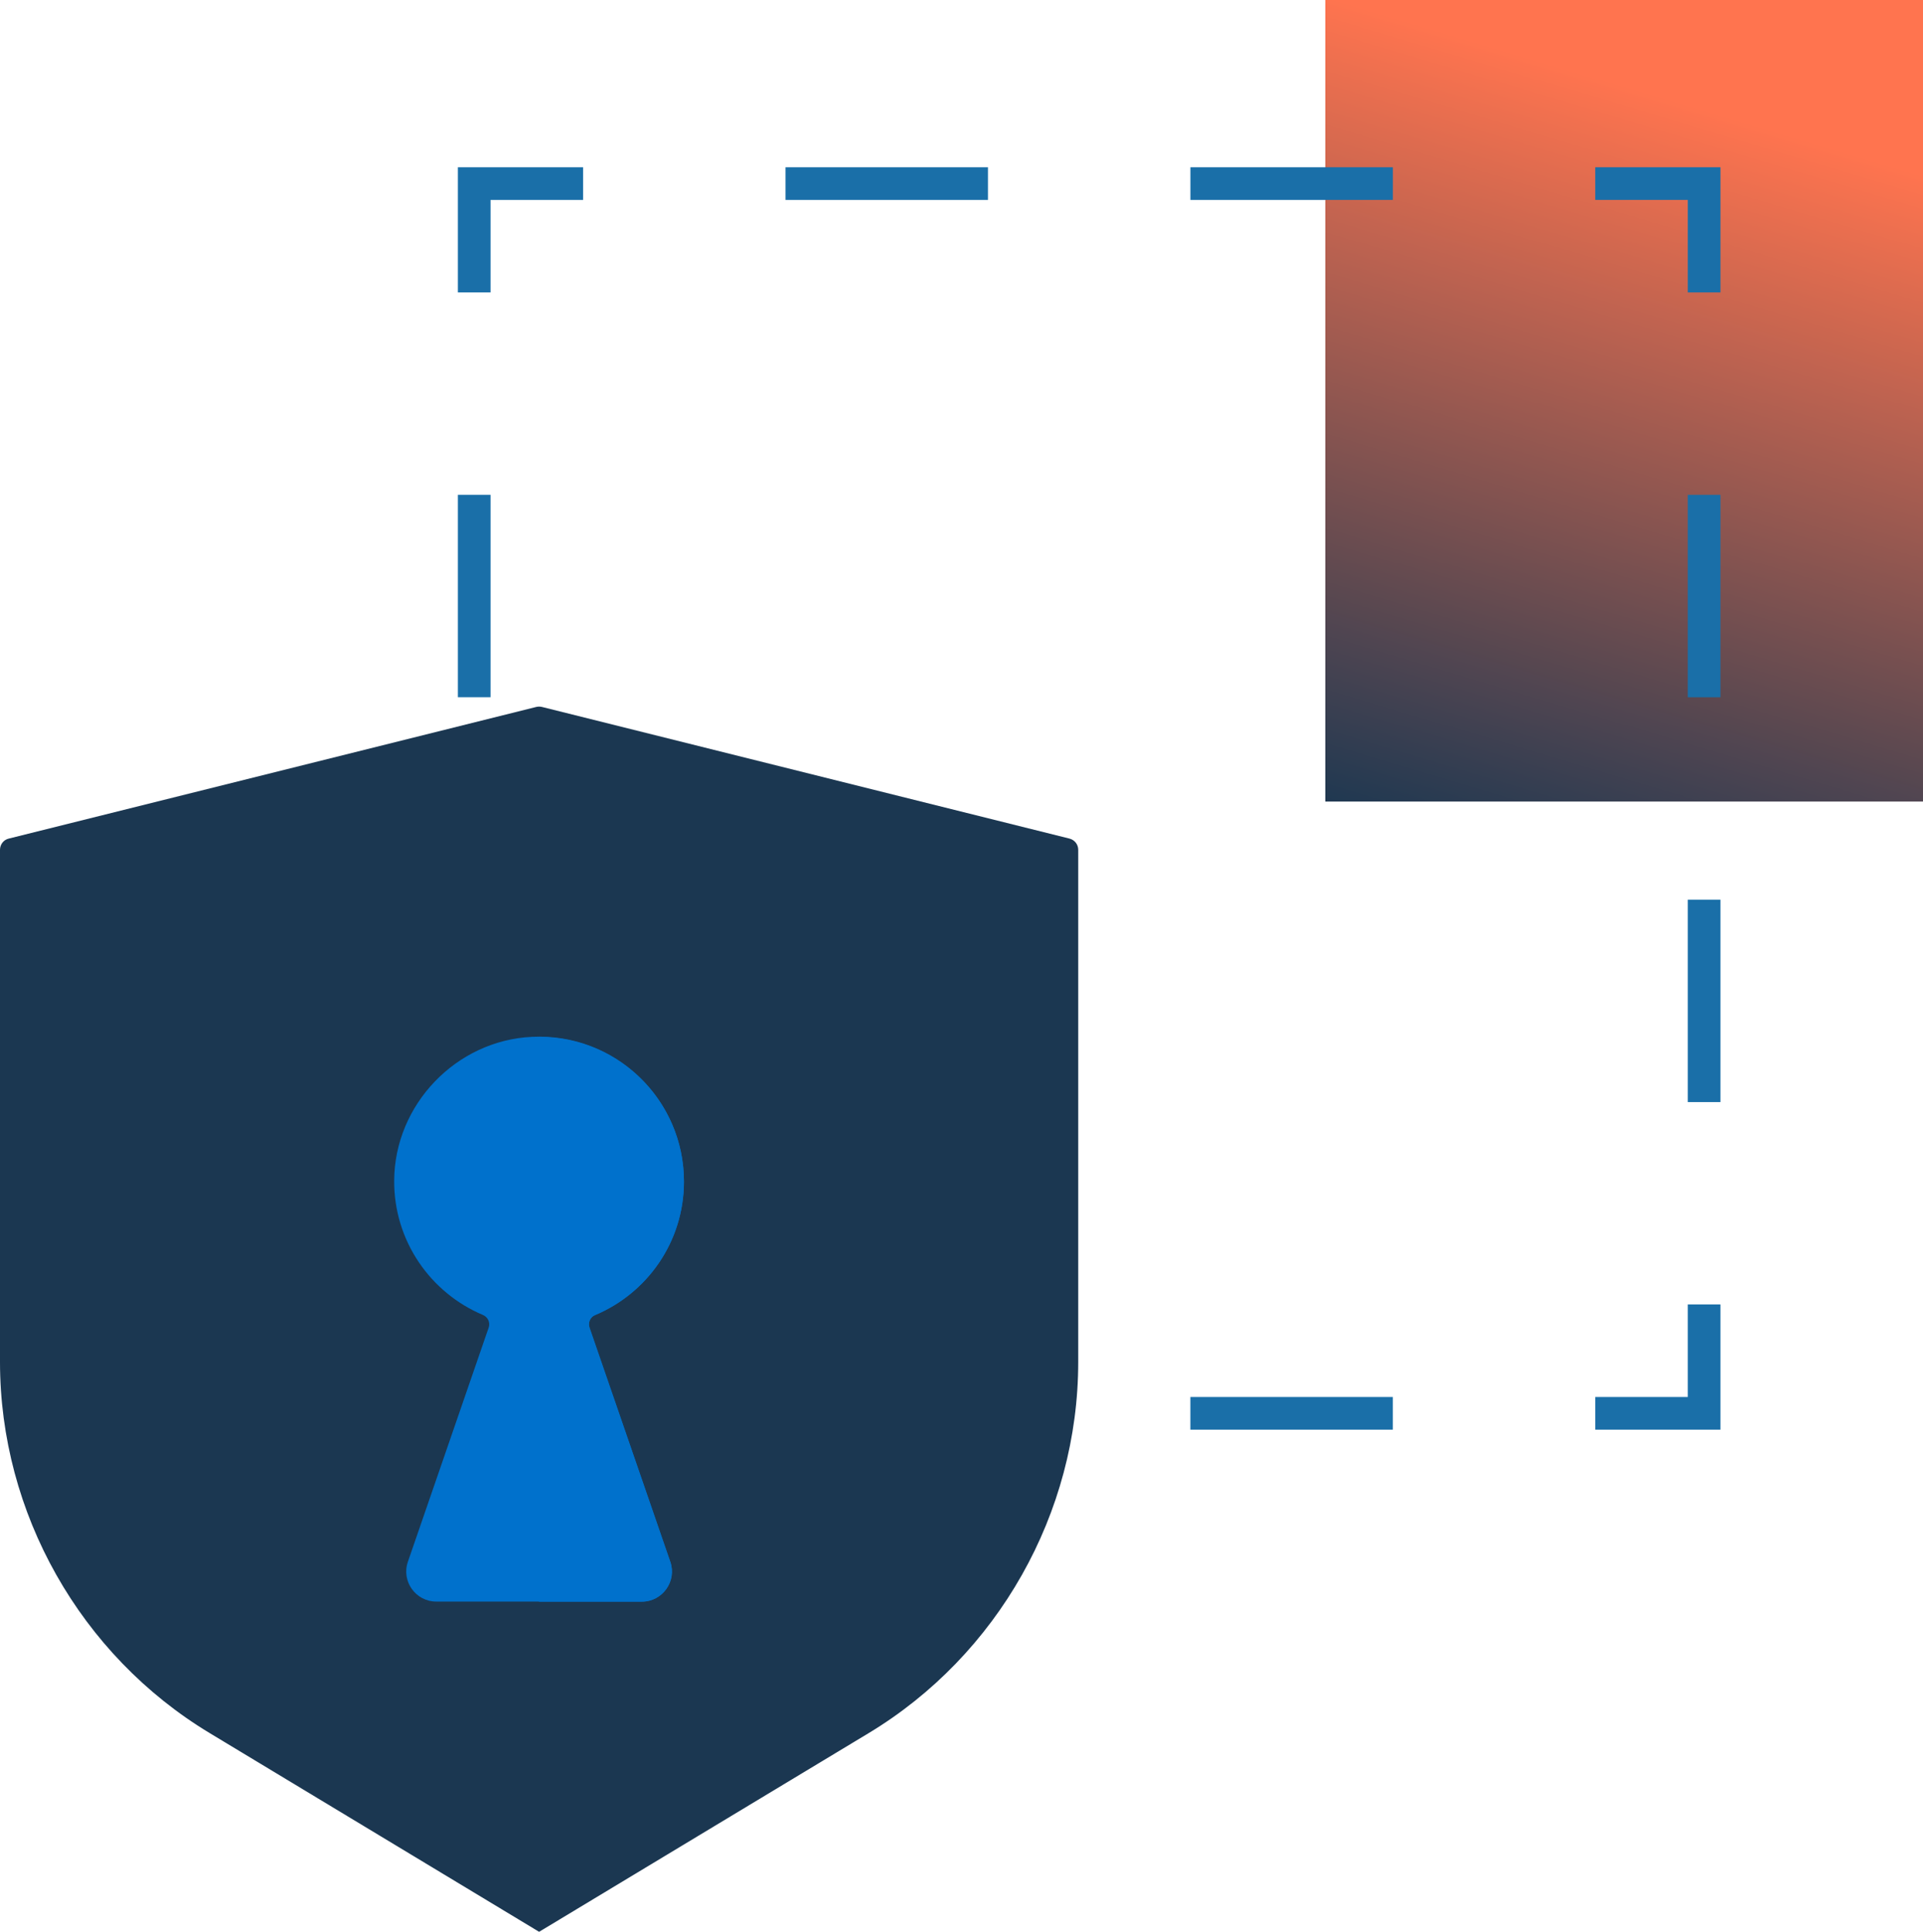
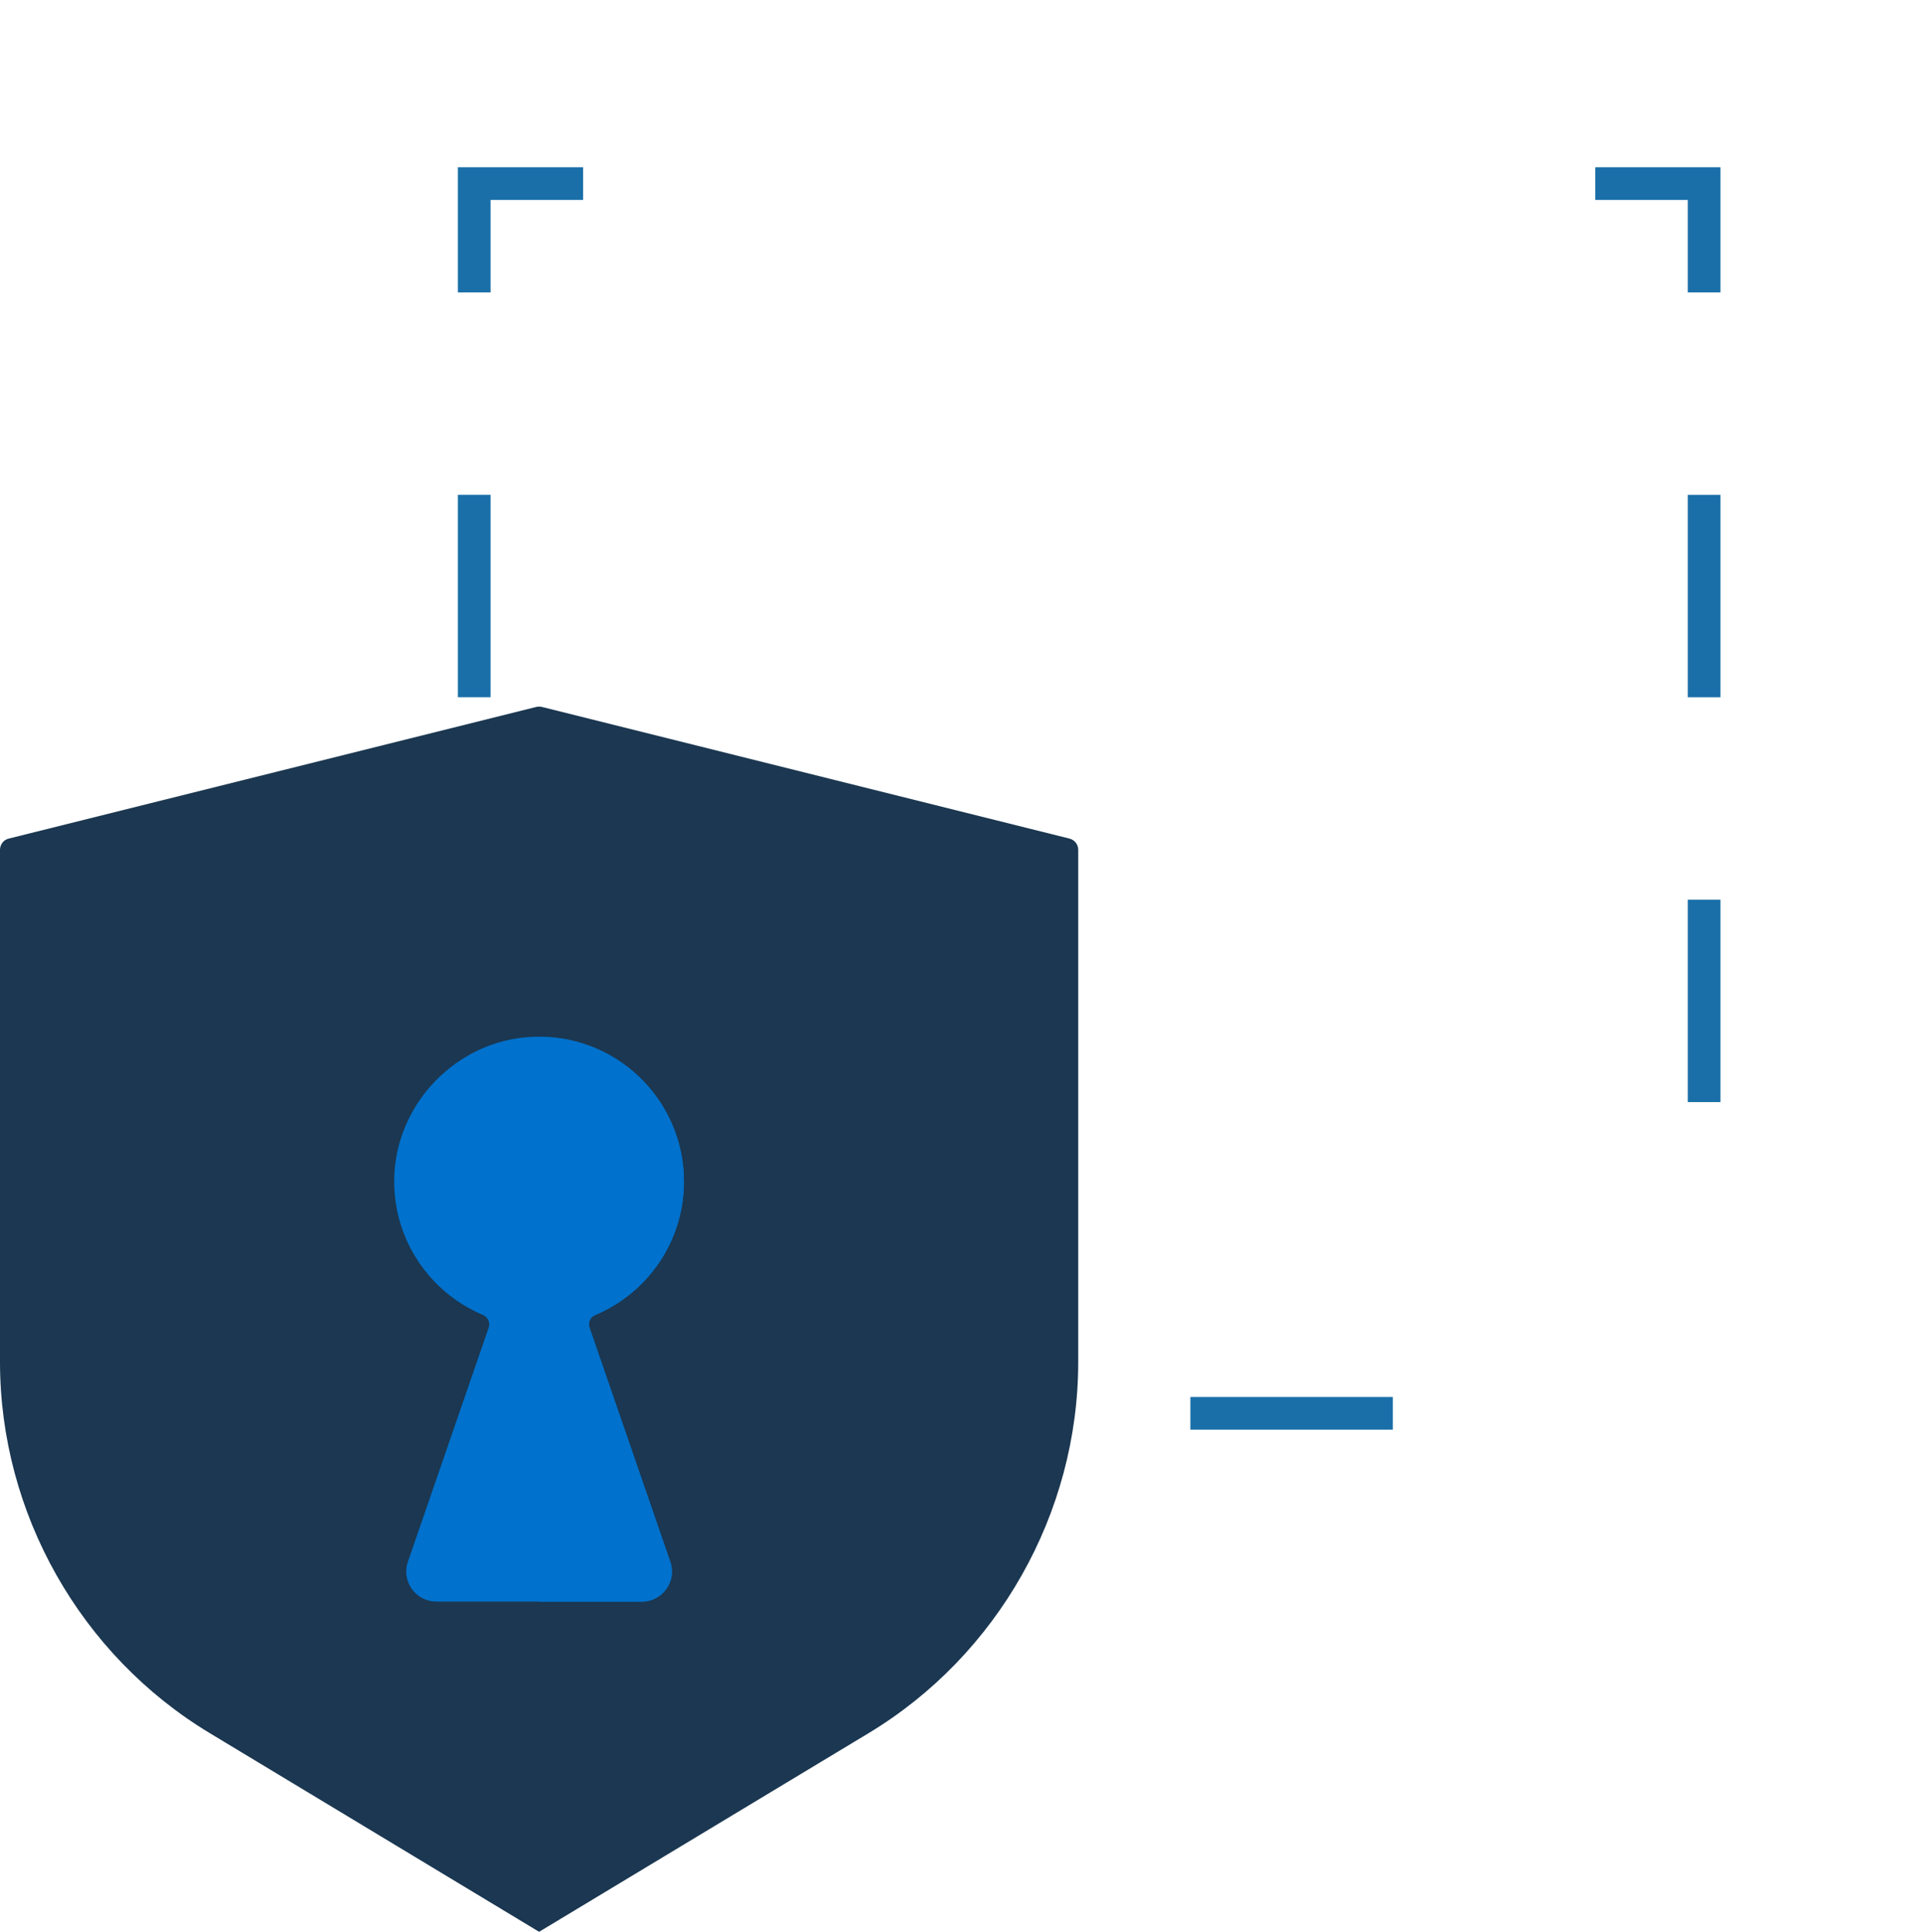
<svg xmlns="http://www.w3.org/2000/svg" version="1.1" id="Layer_1" x="0px" y="0px" viewBox="0 0 176.6 177.42" style="enable-background:new 0 0 176.6 177.42;" xml:space="preserve">
  <style type="text/css"> .st0{fill:#00212D;} .st1{fill:#0071CC;} .st2{fill:#06212C;} .st3{fill:#FFFFFF;} .st4{fill:#2770B7;} .st5{fill:#00ACBA;} .st6{fill:none;stroke:#FA7252;stroke-width:1.5;stroke-miterlimit:10;} .st7{fill:#FA7252;stroke:#FA7252;stroke-width:2;stroke-miterlimit:10;} .st8{fill:none;stroke:#FA7252;stroke-width:2;stroke-miterlimit:10;} .st9{fill:#FA7252;} .st10{fill:none;stroke:#FFFFFF;stroke-width:2;stroke-miterlimit:10;} .st11{fill:url(#SVGID_1_);} .st12{fill:#DDEEF2;} .st13{fill:#00212D;stroke:#00212D;stroke-width:0.75;stroke-miterlimit:10;} .st14{fill:none;stroke:#00212D;stroke-miterlimit:10;} .st15{clip-path:url(#SVGID_00000067954312871128642430000016393329969528472734_);} .st16{fill:#1B3751;} .st17{fill:url(#SVGID_00000173118389728947926940000011683035378790843050_);} .st18{fill:url(#SVGID_00000114045367359597198090000003159394554145744273_);} .st19{fill:url(#SVGID_00000142895635395336390910000002983556544709610905_);} .st20{fill:url(#SVGID_00000031200009217379349800000013100781863614103742_);} .st21{fill:url(#SVGID_00000019644411431414200980000008702157962700947628_);} .st22{fill:url(#SVGID_00000137106633422125212280000010844005834783971459_);} .st23{fill:#FBE0C5;} .st24{fill:url(#SVGID_00000152972052746083491270000013039904886467177865_);} .st25{fill:url(#SVGID_00000105412772885755339160000008245599817947727243_);} .st26{fill:url(#SVGID_00000090281252493875854400000009868037435537919899_);} .st27{fill:url(#SVGID_00000144314688543319453590000004290035979484486280_);} .st28{fill:#8A4969;} .st29{fill:url(#SVGID_00000088832143927254883940000010474908204221730985_);} .st30{fill:#FFAAC7;} .st31{fill:url(#SVGID_00000000912108902112397250000016972207379969645745_);} .st32{fill:url(#SVGID_00000134969067322212001550000011577886205759814817_);} .st33{fill:url(#SVGID_00000178204614422036353440000015066317918296105143_);} .st34{fill:url(#SVGID_00000133522542694427724230000017720018454275034269_);} .st35{fill:url(#SVGID_00000028290926363776496600000005779872686934278077_);} .st36{fill:url(#SVGID_00000006705784469417559450000002836591659206352054_);} .st37{clip-path:url(#SVGID_00000067954312871128642430000016393329969528472734_);fill:url(#SVGID_00000075842931734606956090000013967546607593363367_);} .st38{opacity:0.37;} .st39{fill:#00ADBB;} .st40{fill:none;stroke:#2D1A14;stroke-width:0.544;stroke-linecap:round;stroke-linejoin:round;stroke-miterlimit:10;} .st41{fill:#FDD61D;} .st42{fill:#FAFFF9;} .st43{fill:none;stroke:#FAFFF9;stroke-width:0.408;stroke-linecap:round;stroke-linejoin:round;stroke-miterlimit:10;} .st44{fill:#FD8FA3;} .st45{fill:none;stroke:#2D1A14;stroke-width:1.087;stroke-linecap:round;stroke-linejoin:round;stroke-miterlimit:10;} .st46{fill:#F9EDE3;} .st47{fill:none;stroke:#F9EDE3;stroke-width:1.087;stroke-linecap:round;stroke-linejoin:round;} .st48{fill:none;stroke:#F9EDE3;stroke-width:1.087;stroke-linecap:round;stroke-linejoin:round;stroke-dasharray:6.379,6.379;} .st49{fill:none;stroke:#F9EDE3;stroke-width:1.087;stroke-linecap:round;stroke-linejoin:round;stroke-dasharray:15,9;} .st50{fill:url(#SVGID_00000142135728396516136530000016145644965463587724_);} .st51{fill:none;stroke:#000000;stroke-width:0.75;stroke-linecap:round;stroke-miterlimit:10;} .st52{fill:url(#SVGID_00000065038873928222158500000007109943069232168599_);} .st53{fill:url(#SVGID_00000081632415584689353760000015423400148399300535_);} .st54{fill:none;stroke:#F9EDE3;stroke-width:1.087;stroke-linecap:round;stroke-linejoin:round;stroke-miterlimit:10;} .st55{fill:none;stroke:#000000;stroke-linecap:round;stroke-miterlimit:10;} .st56{fill:none;stroke:#2D1A14;stroke-width:1.929;stroke-linecap:round;stroke-linejoin:round;stroke-miterlimit:10;} .st57{fill-rule:evenodd;clip-rule:evenodd;fill:#FA7252;} .st58{fill-rule:evenodd;clip-rule:evenodd;fill:#373939;} .st59{fill-rule:evenodd;clip-rule:evenodd;fill:#0E4D77;} .st60{fill-rule:evenodd;clip-rule:evenodd;fill:#0071CC;} .st61{fill:url(#SVGID_00000011739816751604886630000013155991098517139865_);} .st62{fill:url(#SVGID_00000085238656498987563060000010770036064993479339_);} .st63{fill:none;stroke:url(#SVGID_00000070819874809145962070000005317772194900077722_);stroke-width:4;stroke-miterlimit:10;} .st64{fill:none;stroke:url(#SVGID_00000142874668635879321920000003712138590419777168_);stroke-width:5;stroke-linecap:round;stroke-linejoin:round;stroke-miterlimit:10;} .st65{fill:none;stroke:url(#SVGID_00000160184549323410824680000018430620491245815971_);stroke-width:7;stroke-linecap:round;stroke-miterlimit:10;} .st66{fill:none;stroke:url(#SVGID_00000182530200233370272000000004705028470903082644_);stroke-width:4;stroke-miterlimit:10;} .st67{fill:none;stroke:url(#SVGID_00000103977580506959815940000012894410854081852061_);stroke-width:5;stroke-linecap:round;stroke-linejoin:round;stroke-miterlimit:10;} .st68{fill:none;stroke:url(#SVGID_00000033345456584292700290000006053740641227769246_);stroke-width:7;stroke-linecap:round;stroke-miterlimit:10;} .st69{fill:url(#SVGID_00000027604597070245424930000014375885536758503832_);} .st70{fill:#BFD4E8;} .st71{fill:#1B3751;stroke:#1B3751;stroke-width:3;stroke-linecap:round;stroke-miterlimit:10;} .st72{fill:url(#SVGID_00000020371241328264546080000003440077294861701800_);} .st73{fill:url(#SVGID_00000018950167856864014940000010818737315092318349_);} .st74{fill:url(#SVGID_00000099635961018016215850000003744357023445071535_);} .st75{fill:url(#SVGID_00000157298454361252425090000002717510570150942903_);} .st76{fill:url(#SVGID_00000170263049763077400740000013062359855568176525_);} .st77{fill:#FA7252;stroke:#FA7252;stroke-miterlimit:10;} .st78{fill:none;stroke:#FA7252;stroke-miterlimit:10;} .st79{fill:none;stroke:url(#SVGID_00000096024885561458387380000014228757017628737419_);stroke-width:5;stroke-linecap:round;stroke-linejoin:round;stroke-miterlimit:10;} .st80{fill:none;stroke:#1B3751;stroke-width:4.181;stroke-linecap:round;stroke-linejoin:round;stroke-miterlimit:10;} .st81{fill:url(#SVGID_00000103969396015436399620000005404650737624390831_);} .st82{fill:url(#SVGID_00000120533069464076041810000017903783014655791504_);} .st83{fill:#E55F45;} .st84{fill:url(#SVGID_00000155112457842442051170000016755770723978530724_);} .st85{fill:url(#SVGID_00000109711287587296302180000010217978201818962105_);} .st86{fill:url(#SVGID_00000111160428537397303600000008878503148202745999_);} .st87{fill:none;stroke:url(#SVGID_00000023240919841183010970000015855753564399207604_);stroke-width:5;stroke-linecap:round;stroke-linejoin:round;stroke-miterlimit:10;} .st88{fill:url(#SVGID_00000106863764952976316440000011348290712343102889_);} .st89{fill:none;stroke:#1A6FA8;stroke-width:3;stroke-miterlimit:10;} .st90{fill:none;stroke:#1A6FA8;stroke-width:3;stroke-miterlimit:10;stroke-dasharray:18.591,18.591;} .st91{fill:url(#SVGID_00000134218704932163744890000009934496269646015360_);} .st92{fill:url(#SVGID_00000086680574265422501930000018406184342705212037_);} .st93{fill:url(#SVGID_00000018940841523866524590000011135191606770522540_);} .st94{fill:#FBF9FF;} .st95{fill:#C5D5EF;} .st96{fill:#F5F3F8;} .st97{fill:url(#SVGID_00000083795077117670090920000006844326491977307024_);} .st98{fill-rule:evenodd;clip-rule:evenodd;fill:#FFFFFF;} .st99{fill-rule:evenodd;clip-rule:evenodd;fill:#E6E7E8;stroke:#000000;stroke-linecap:round;} .st100{fill:none;stroke:#0071CC;stroke-width:3;stroke-linecap:round;} .st101{fill:none;stroke:#0071CC;stroke-width:3;stroke-linecap:round;stroke-linejoin:round;} .st102{fill:#FFD400;} .st103{fill:#313A52;} .st104{fill:url(#SVGID_00000070839915099147848540000018236766094637594284_);} .st105{fill:#8CF2FF;} .st106{fill:#075F9B;} .st107{fill:#1B5B77;} .st108{fill:url(#SVGID_00000098924899921447711470000002564107736249556382_);} .st109{fill:url(#SVGID_00000003089122657645175350000004626357961085862274_);} .st110{fill:url(#SVGID_00000104701081749264509200000001553966041608827066_);} .st111{fill:url(#SVGID_00000048501357332728228730000012247209305802860974_);} .st112{fill:url(#SVGID_00000008858719282993815090000013330476537711089331_);} .st113{fill:none;stroke:#FA7252;stroke-width:4;stroke-miterlimit:10;} .st114{opacity:0.5;fill:#A3ACC9;} .st115{fill:#95515B;} .st116{fill:url(#SVGID_00000145759847620104641130000000304673644173037457_);} .st117{fill:url(#SVGID_00000150806538859818101980000009073924766177251516_);} .st118{fill:url(#SVGID_00000100384450281320102570000007197735829060954781_);} .st119{fill:none;stroke:#000000;stroke-width:0.654;stroke-linecap:round;stroke-linejoin:round;stroke-miterlimit:10;} .st120{fill:none;stroke:#384FAF;stroke-width:2;stroke-linecap:round;stroke-linejoin:round;stroke-miterlimit:10;} .st121{fill:none;stroke:#CAD6E8;stroke-width:2;stroke-linecap:round;stroke-linejoin:round;stroke-miterlimit:10;} .st122{fill:none;stroke:#BFBFD8;stroke-width:2;stroke-linecap:round;stroke-linejoin:round;stroke-miterlimit:10;stroke-dasharray:6.523,6.523;} .st123{fill:none;stroke:#C66F34;stroke-width:4;stroke-linecap:round;stroke-linejoin:round;stroke-miterlimit:10;} .st124{fill:none;stroke:#BFBFD8;stroke-width:2;stroke-linecap:round;stroke-linejoin:round;stroke-miterlimit:10;} .st125{fill:none;stroke:#445FC1;stroke-width:3;stroke-linecap:round;stroke-miterlimit:10;} .st126{fill:url(#SVGID_00000154414842499202963470000000440170034467074195_);} .st127{fill:url(#SVGID_00000092449296514242990370000010749039652665457284_);} .st128{fill:none;stroke:url(#SVGID_00000013159265413545108190000011896257091635638962_);stroke-width:4;stroke-miterlimit:10;} .st129{fill:none;stroke:url(#SVGID_00000019662665701210367240000013822872453807028353_);stroke-width:5;stroke-linecap:round;stroke-linejoin:round;stroke-miterlimit:10;} .st130{fill:none;stroke:url(#SVGID_00000078019284685272314200000010172299770394298282_);stroke-width:7;stroke-linecap:round;stroke-miterlimit:10;} .st131{fill:none;stroke:#EA5D48;stroke-miterlimit:10;} .st132{fill:#EA5D48;} .st133{fill:url(#SVGID_00000104669019746254809160000017594439386646045834_);} .st134{opacity:0.24;fill:none;stroke:#FFFFFF;stroke-width:3;stroke-miterlimit:10;} .st135{fill:url(#SVGID_00000163036494731043545710000015725549950058188462_);} .st136{fill:url(#SVGID_00000122721040117961882780000008820334728559253908_);} .st137{opacity:0.23;} .st138{fill:url(#SVGID_00000152222468198530438420000014519809614035689151_);} .st139{fill:url(#SVGID_00000154397074965455300580000017354474356039035823_);} .st140{fill:url(#SVGID_00000117670711932289899040000001402909996369449857_);} .st141{fill:url(#SVGID_00000048478170548222048690000001001313118985266593_);} .st142{fill:url(#SVGID_00000127041248186782777480000008166157305445223584_);} </style>
  <g>
    <linearGradient id="SVGID_1_" gradientUnits="userSpaceOnUse" x1="138.425" y1="79.42" x2="159.087" y2="10.247" gradientTransform="matrix(1 0 0 1 -2 0)">
      <stop offset="0" style="stop-color:#1B3751" />
      <stop offset="1" style="stop-color:#FF744F" />
    </linearGradient>
-     <rect x="121.71" class="st11" width="54.89" height="73.62" />
    <g>
      <g>
-         <polyline class="st89" points="156.5,119.81 156.5,129.81 146.5,129.81 " />
        <line class="st90" x1="127.91" y1="129.81" x2="62.84" y2="129.81" />
        <polyline class="st89" points="53.55,129.81 43.55,129.81 43.55,119.81 " />
        <line class="st90" x1="43.55" y1="101.22" x2="43.55" y2="36.15" />
        <polyline class="st89" points="43.55,26.86 43.55,16.86 53.55,16.86 " />
-         <line class="st90" x1="72.14" y1="16.86" x2="137.21" y2="16.86" />
        <polyline class="st89" points="146.5,16.86 156.5,16.86 156.5,26.86 " />
        <line class="st90" x1="156.5" y1="45.45" x2="156.5" y2="110.52" />
      </g>
    </g>
    <g>
      <g>
        <path class="st16" d="M19.26,159.18C7.38,152.02,0,138.96,0,125.09V78.05c0-0.49,0.33-0.92,0.81-1.03l48.44-12.09 c0.08-0.02,0.17-0.03,0.26-0.03c0.09,0,0.17,0.01,0.26,0.03l48.44,12.09c0.48,0.12,0.81,0.54,0.81,1.03v47.04 c0,13.87-7.38,26.94-19.26,34.1l-30.25,18.24L19.26,159.18z" />
      </g>
      <g>
        <path class="st1" d="M62.81,108.52c0-7.56-6.3-13.65-13.94-13.29c-6.97,0.32-12.62,6.21-12.67,13.18 c-0.04,5.56,3.33,10.33,8.14,12.36c0.46,0.19,0.7,0.69,0.54,1.16l-7.42,21.51c-0.62,1.79,0.71,3.66,2.61,3.66h9.44h9.44 c1.89,0,3.23-1.87,2.61-3.66l-7.42-21.51c-0.15-0.45,0.05-0.95,0.49-1.14C59.43,118.79,62.81,114.06,62.81,108.52z" />
        <path class="st1" d="M54.62,120.8c4.81-2.01,8.19-6.74,8.19-12.27c0-7.35-5.96-13.29-13.31-13.29v51.87h9.44 c1.89,0,3.23-1.87,2.61-3.66l-7.42-21.51C53.98,121.49,54.19,120.98,54.62,120.8z" />
      </g>
    </g>
  </g>
</svg>